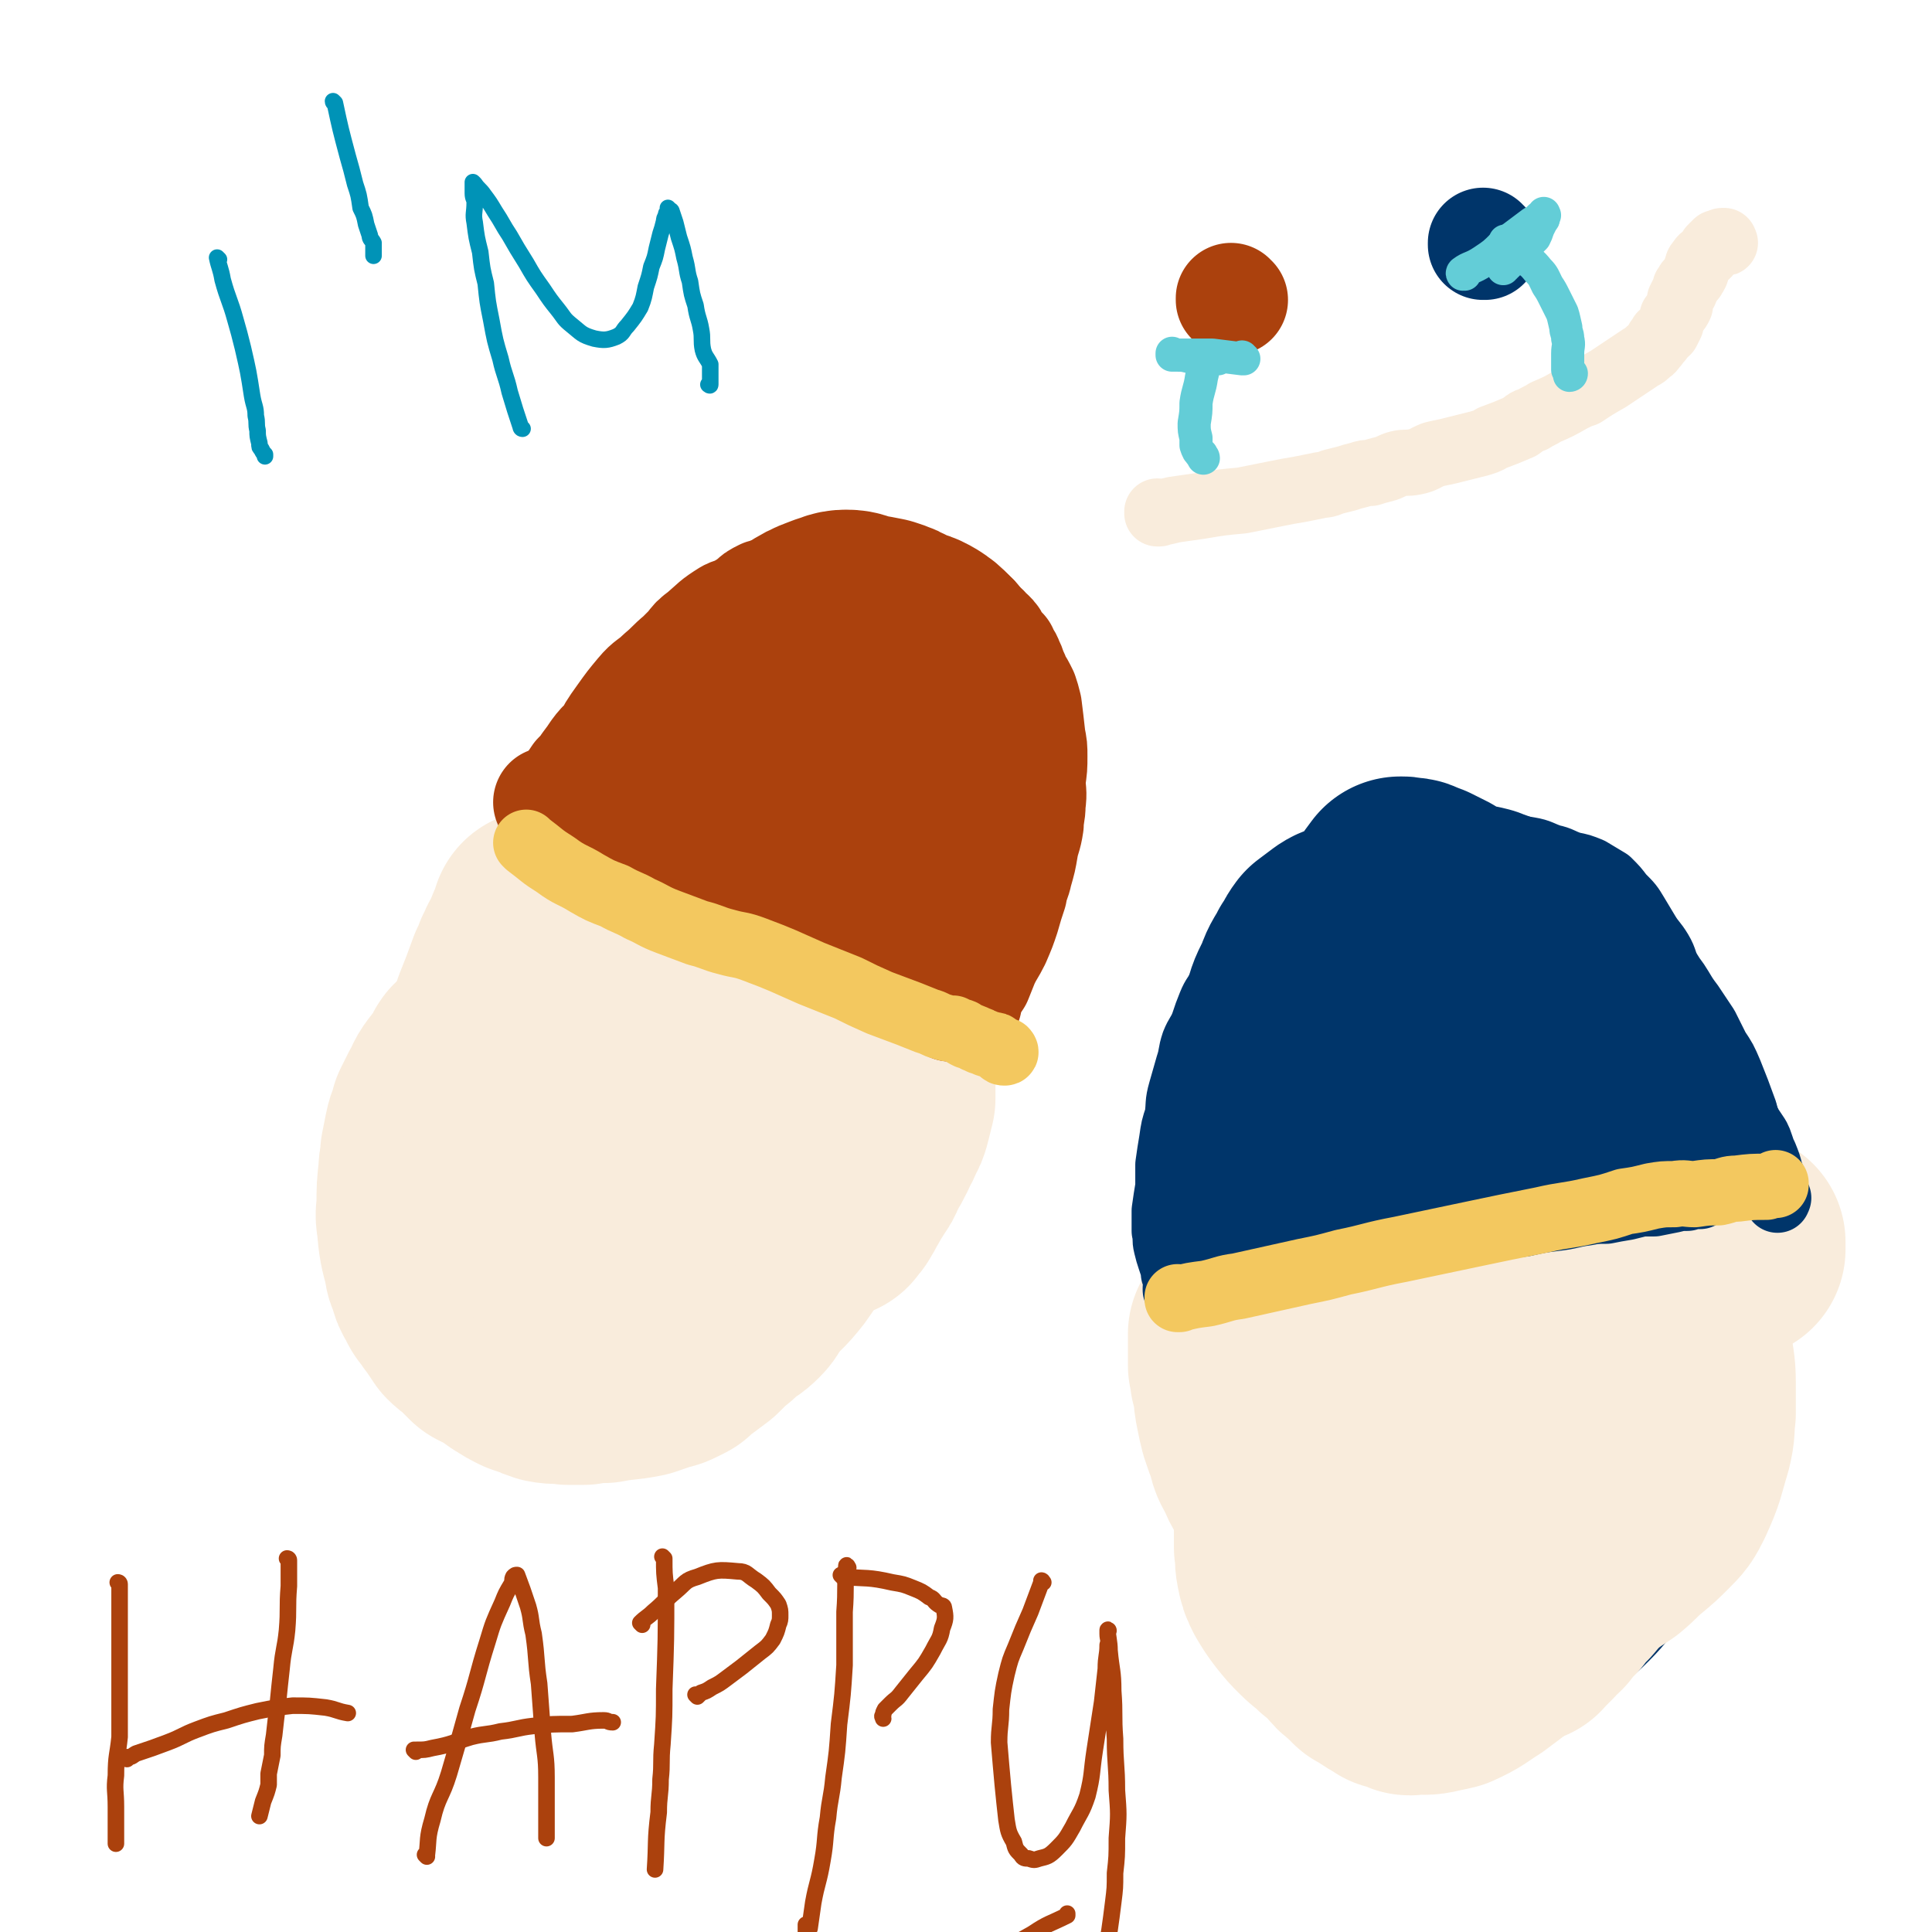
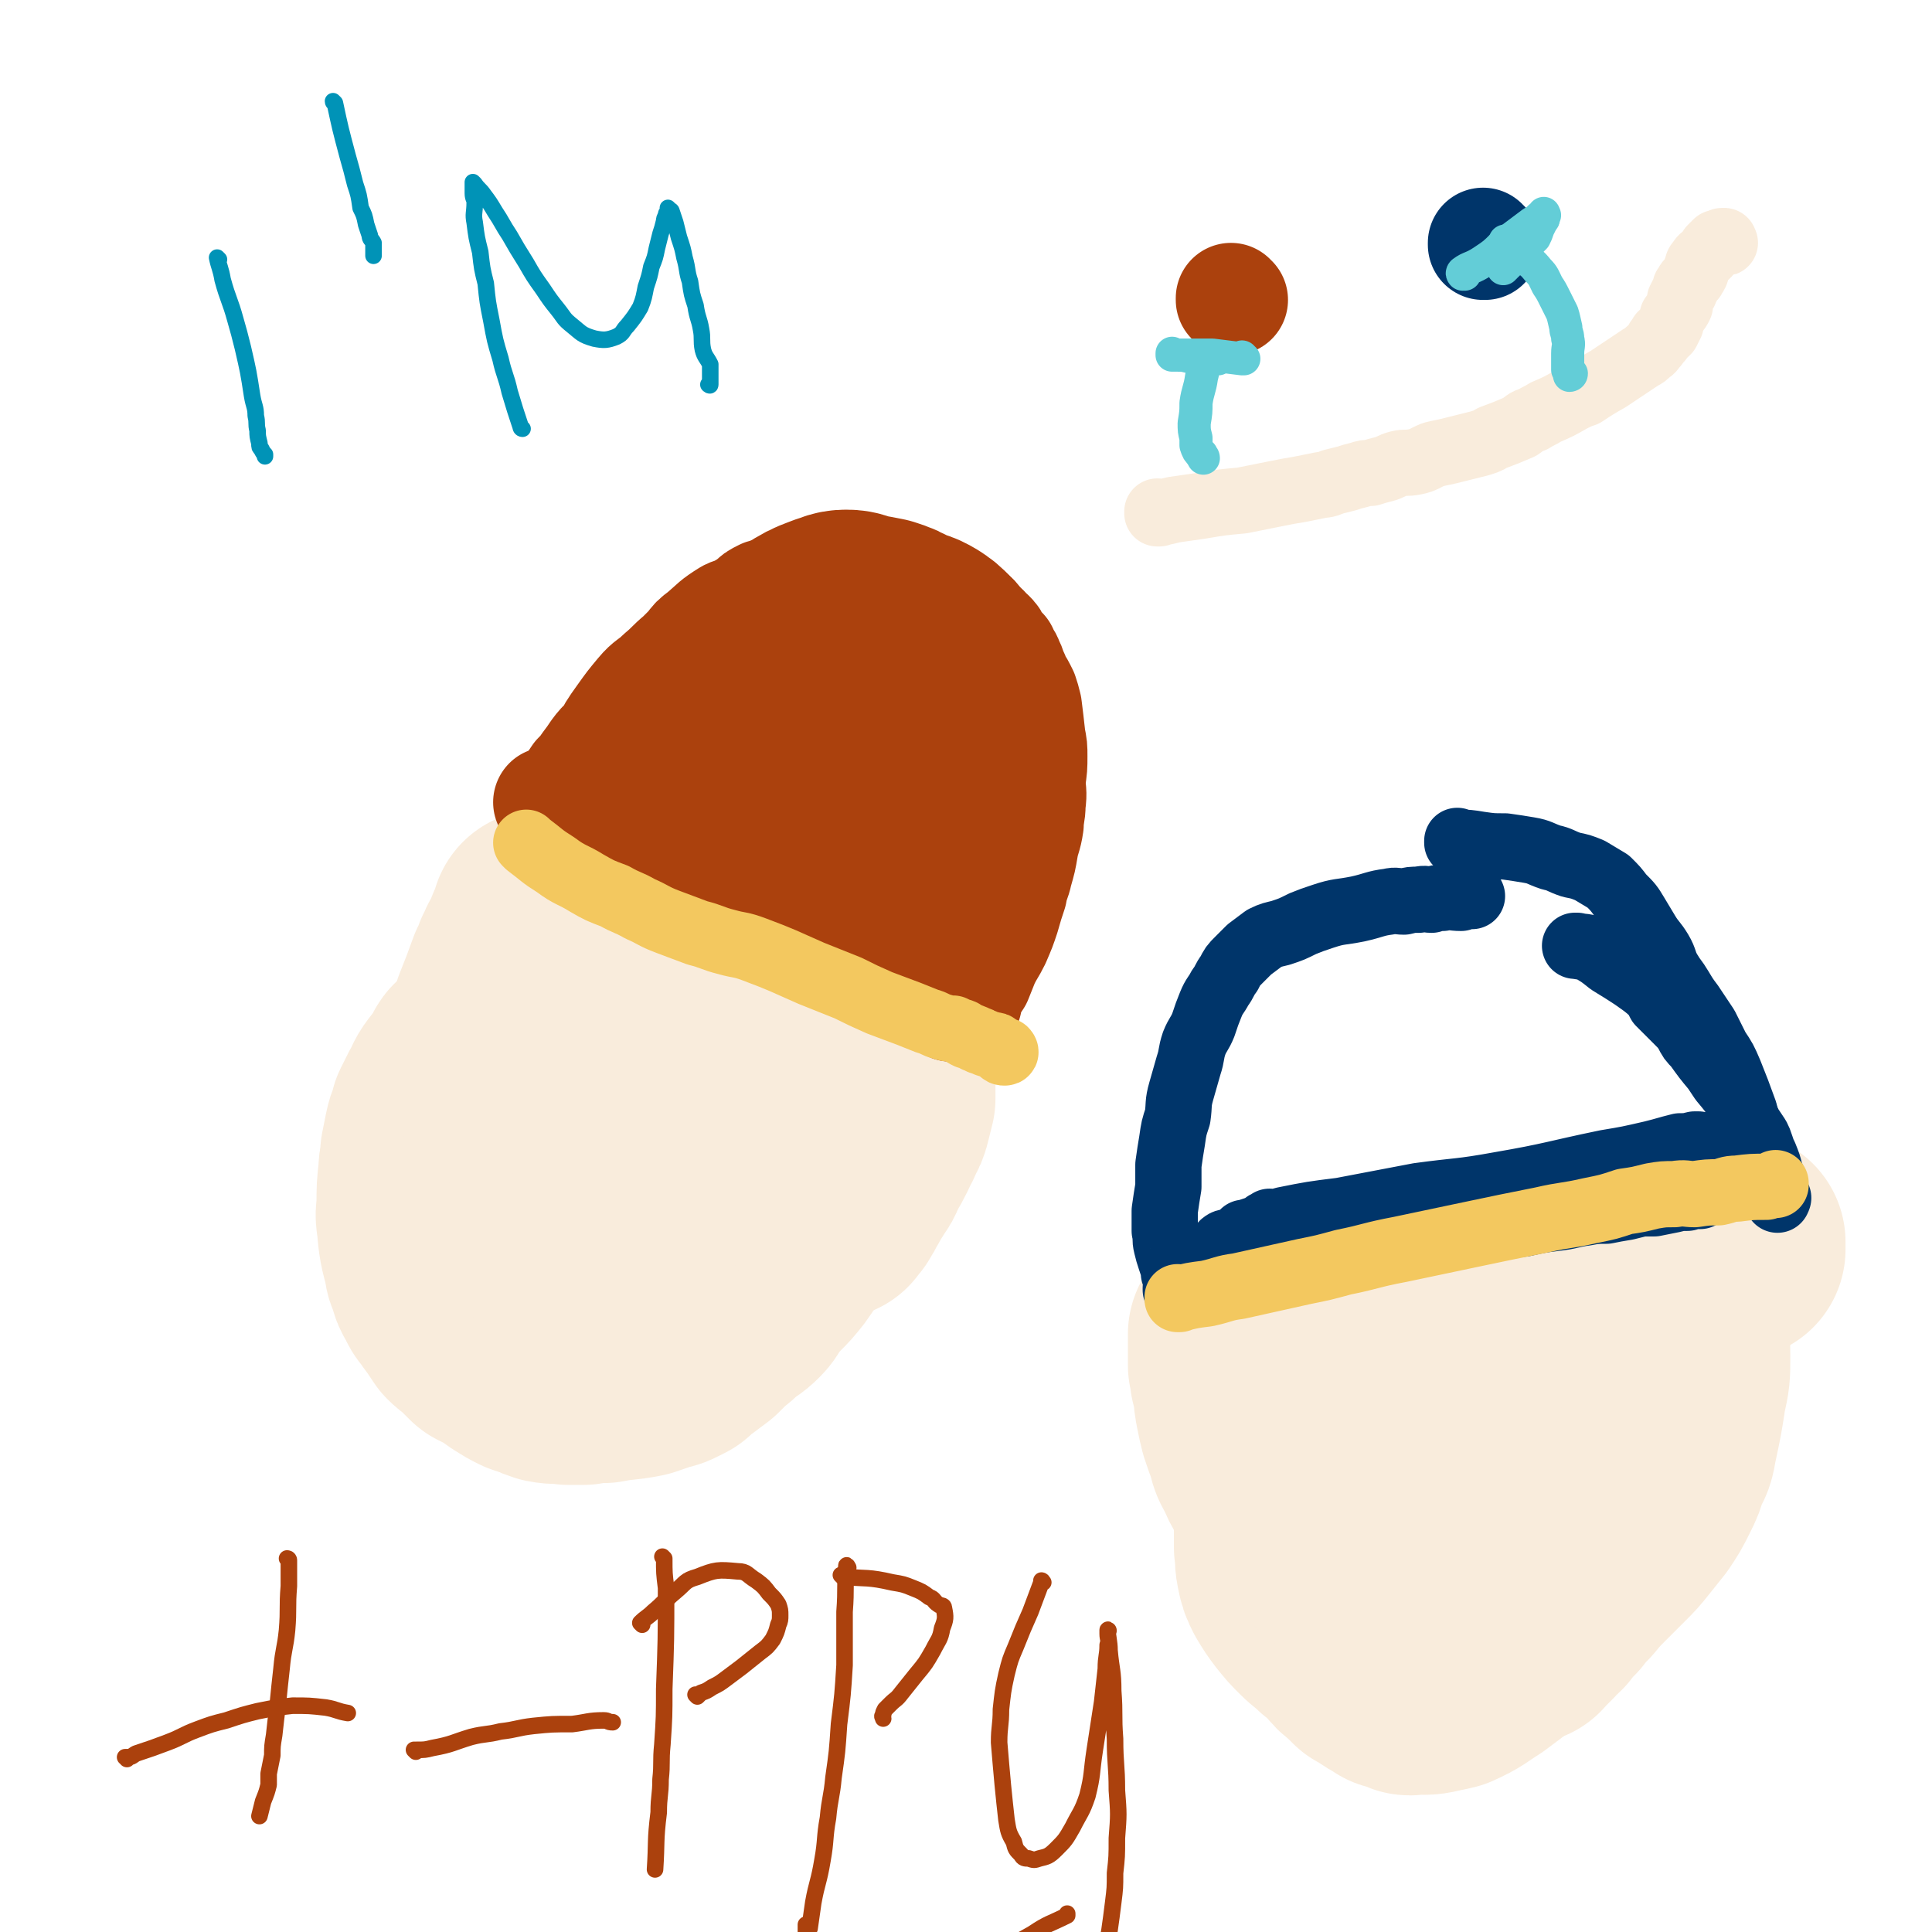
<svg xmlns="http://www.w3.org/2000/svg" viewBox="0 0 1050 1050" version="1.1">
  <g fill="none" stroke="#AB410D" stroke-width="120" stroke-linecap="round" stroke-linejoin="round">
    <path d="M409,428c0,0 -1,-1 -1,-1 0,0 0,0 1,1 0,0 0,0 0,0 0,0 -1,-1 -1,-1 0,0 0,0 1,1 0,0 0,0 0,0 0,0 -1,-1 -1,-1 0,0 1,0 1,1 -1,3 -2,3 -3,6 -5,12 -5,12 -9,24 -5,14 -5,14 -10,28 -4,11 -4,11 -8,21 -4,11 -4,11 -7,22 -3,12 -3,12 -6,23 -2,10 -2,11 -5,21 -2,10 -3,10 -5,20 -3,8 -2,9 -5,17 -2,6 -2,6 -5,13 -2,3 -2,3 -4,6 -2,3 -2,4 -3,7 -1,1 -1,1 -2,3 -1,1 -1,1 -2,1 0,1 0,0 0,1 0,0 0,0 0,1 0,0 0,0 0,0 0,0 -1,-1 -1,-1 0,0 0,0 1,1 0,0 0,0 0,0 0,0 -1,-1 -1,-1 0,0 0,0 1,1 0,0 0,0 0,0 0,0 -1,-1 -1,-1 0,0 0,0 1,1 0,0 0,0 0,0 0,0 -1,-1 -1,-1 0,0 0,0 1,1 0,0 0,0 0,0 0,0 -1,-1 -1,-1 " />
    <path d="M411,421c0,0 -1,-1 -1,-1 0,0 0,0 1,1 0,0 0,0 0,0 0,0 -1,-1 -1,-1 0,0 0,0 1,1 0,0 0,0 0,0 0,0 -1,-1 -1,-1 0,0 1,0 1,1 -2,2 -3,2 -5,4 -6,6 -6,6 -11,13 -7,8 -7,8 -13,17 -5,8 -6,8 -10,16 -11,22 -11,22 -20,45 -7,14 -6,14 -12,29 -5,12 -5,12 -10,24 -4,10 -4,10 -8,20 -4,8 -4,8 -7,16 -2,5 -2,5 -3,9 0,5 0,5 0,9 0,5 0,5 1,10 2,5 2,5 5,9 2,5 2,5 6,8 4,4 4,5 9,7 6,2 7,2 14,2 7,-1 8,0 15,-3 8,-3 9,-4 16,-9 9,-8 10,-8 18,-17 8,-9 8,-9 14,-19 8,-12 8,-12 14,-25 5,-11 4,-11 8,-24 3,-13 3,-13 5,-27 3,-15 3,-15 5,-30 2,-14 2,-14 3,-28 1,-14 1,-14 1,-27 0,-11 -1,-12 -1,-23 -1,-10 -1,-10 -2,-19 -1,-7 0,-7 -2,-13 -3,-8 -3,-8 -7,-15 -1,-2 -1,-2 -3,-2 -2,-1 -2,0 -4,0 -3,1 -3,1 -5,3 -4,3 -4,3 -7,7 -5,4 -5,4 -8,9 -7,10 -7,10 -13,20 -8,15 -8,15 -15,29 -9,18 -9,18 -18,35 -11,23 -11,23 -21,45 -11,23 -12,23 -21,46 -7,19 -6,19 -13,38 -3,9 -4,9 -8,18 -2,5 -2,5 -3,11 -1,5 -1,5 0,9 1,7 1,7 4,13 3,7 3,7 7,13 4,6 4,6 10,10 5,3 6,4 12,4 7,1 8,1 14,-2 11,-4 12,-4 21,-11 15,-10 15,-10 27,-24 14,-15 14,-15 24,-32 21,-38 21,-38 38,-77 13,-30 12,-30 21,-61 3,-8 3,-9 4,-18 0,-22 -1,-23 -3,-45 -2,-13 -2,-13 -6,-26 -1,-6 -2,-6 -4,-12 -2,-4 -2,-4 -5,-8 -2,-2 -2,-3 -4,-4 -3,-2 -3,-2 -6,-2 -3,0 -4,0 -7,1 -11,6 -11,6 -21,14 -7,4 -8,4 -13,10 -8,8 -9,7 -14,17 -20,39 -18,40 -36,80 -11,25 -10,25 -21,50 -9,20 -9,20 -19,40 -7,15 -7,15 -15,30 -5,9 -6,9 -10,19 -3,6 -3,6 -5,12 -2,6 -3,6 -3,12 0,7 0,8 1,15 2,11 2,11 5,21 3,9 3,9 7,17 3,7 3,7 7,14 2,4 2,4 4,7 3,3 3,5 7,5 6,1 7,0 14,-3 14,-5 14,-6 27,-14 19,-11 20,-11 37,-25 19,-15 20,-14 35,-33 15,-21 14,-23 25,-46 10,-21 11,-21 17,-43 11,-38 12,-39 18,-78 3,-22 -1,-22 0,-45 0,-20 0,-20 1,-40 0,-20 0,-20 1,-40 0,-4 1,-4 1,-7 -1,-2 -1,-2 -2,-3 -2,-2 -1,-3 -3,-3 -5,-2 -6,-1 -11,-1 -5,0 -5,0 -10,1 -8,1 -8,0 -15,3 -11,3 -11,4 -21,9 -11,6 -11,6 -21,12 -10,7 -11,7 -19,16 -12,12 -11,12 -21,26 -13,15 -14,15 -24,32 -14,26 -12,27 -24,53 -11,24 -10,24 -21,48 -8,18 -8,18 -17,36 -7,12 -8,11 -14,23 -4,8 -4,8 -6,16 -2,4 -2,4 -1,9 1,7 2,7 5,14 4,11 4,11 10,22 6,11 6,11 12,21 8,11 8,11 16,21 2,3 2,3 4,5 1,1 1,1 3,2 4,0 5,0 8,-1 21,-8 22,-8 40,-19 15,-9 15,-9 26,-21 14,-15 14,-15 25,-32 13,-20 12,-21 23,-42 11,-21 10,-21 20,-41 8,-14 8,-13 16,-27 6,-11 7,-10 12,-21 5,-12 4,-12 8,-24 4,-17 4,-17 7,-35 3,-18 2,-18 5,-36 2,-14 2,-14 4,-28 2,-10 2,-10 4,-19 0,-3 0,-3 0,-6 -1,-3 0,-4 -1,-6 -1,-3 -1,-3 -3,-5 -3,-3 -3,-3 -6,-5 -5,-3 -5,-2 -10,-4 -5,-3 -5,-3 -11,-5 -5,-1 -5,-1 -11,-2 -4,-1 -4,-2 -8,-2 -4,0 -4,1 -8,2 -5,2 -6,2 -11,5 -6,4 -6,4 -11,9 -8,8 -9,7 -16,16 -10,11 -10,11 -19,23 -11,15 -11,15 -20,31 -14,23 -13,24 -25,47 -12,23 -11,23 -23,45 -10,19 -9,19 -20,38 -9,13 -11,12 -18,25 -13,26 -13,26 -22,54 -7,19 -6,20 -9,40 -1,6 1,6 2,13 0,4 0,4 2,8 2,4 1,5 4,9 3,4 4,4 8,8 3,3 3,3 6,6 5,4 5,4 11,7 6,2 6,2 12,4 7,2 7,3 13,3 8,0 8,0 16,-2 9,-3 9,-3 18,-7 10,-5 10,-6 18,-13 12,-9 12,-9 22,-19 13,-14 14,-13 23,-29 12,-19 11,-20 20,-41 10,-21 10,-21 19,-43 8,-16 7,-16 15,-33 5,-11 6,-11 11,-23 5,-10 5,-10 8,-21 3,-13 3,-13 5,-27 2,-13 1,-13 2,-26 1,-11 2,-11 2,-22 0,-10 0,-10 0,-21 -1,-12 0,-13 -3,-25 -2,-9 -3,-9 -8,-17 -3,-3 -3,-3 -6,-6 -4,-3 -4,-3 -9,-5 -3,-1 -3,-1 -7,-2 -4,-1 -4,-2 -9,-1 -11,1 -12,0 -23,4 -7,3 -7,5 -13,10 -7,7 -8,6 -14,14 -9,10 -9,10 -17,21 -11,17 -10,18 -20,36 -12,21 -12,21 -23,43 -11,19 -10,19 -21,38 -10,16 -10,16 -20,31 -8,13 -8,13 -16,26 -7,13 -8,13 -14,27 -10,22 -10,22 -17,45 -3,9 -2,9 -3,17 -1,5 -1,5 -1,10 0,3 -1,3 0,6 0,2 0,2 1,4 2,2 2,2 4,4 2,2 2,3 5,5 3,2 3,1 7,3 0,0 0,0 1,1 " />
  </g>
  <g fill="none" stroke="#F9ECDC" stroke-width="120" stroke-linecap="round" stroke-linejoin="round">
    <path d="M273,556c0,0 -1,-1 -1,-1 0,0 0,0 1,1 0,0 0,0 0,0 0,0 -1,-1 -1,-1 0,0 0,0 1,1 0,0 0,0 0,0 0,0 -1,-1 -1,-1 0,0 0,0 1,1 1,1 1,1 3,3 7,5 6,5 13,9 16,9 16,9 33,17 7,4 8,3 16,6 6,3 6,3 12,6 5,2 5,2 10,5 3,1 3,1 6,3 2,1 2,0 4,1 1,1 1,1 2,2 2,1 2,1 4,2 3,1 3,1 7,3 5,3 5,4 10,6 5,3 5,3 10,5 5,3 5,3 10,5 3,2 3,2 7,4 3,1 3,1 5,2 2,1 2,1 3,2 2,1 2,0 4,1 0,0 0,0 0,1 0,0 0,0 1,0 0,0 0,0 0,0 0,0 0,0 1,0 0,0 0,0 0,0 0,0 -1,-1 -1,-1 0,0 0,0 1,1 0,0 0,0 0,0 0,0 -1,-1 -1,-1 0,0 0,0 1,1 0,0 0,0 0,0 0,0 -1,-1 -1,-1 0,0 0,0 1,1 0,0 0,0 0,0 0,0 0,0 0,1 0,0 0,0 1,0 0,0 0,0 0,0 0,0 -1,-1 -1,-1 0,0 0,0 1,1 0,0 0,0 0,1 1,2 1,2 2,3 0,1 0,1 0,2 1,1 1,1 1,2 0,1 0,1 0,2 0,0 0,0 0,1 0,0 0,0 0,1 -1,1 -1,1 -1,2 -1,3 -1,3 -2,5 0,3 0,4 -2,6 -2,5 -2,5 -5,9 -3,4 -3,5 -6,9 -4,5 -4,5 -8,9 -3,3 -3,3 -6,6 -3,4 -2,5 -5,8 -4,4 -4,3 -8,6 -4,4 -4,4 -8,7 -3,3 -3,3 -6,6 -4,3 -4,3 -8,6 -3,2 -3,2 -6,5 -2,1 -2,1 -4,2 -2,1 -2,1 -4,1 -5,2 -5,2 -11,4 -10,2 -10,1 -20,3 -6,0 -6,0 -11,1 -4,0 -4,0 -8,0 -6,-1 -6,0 -11,-1 -3,-1 -3,-1 -5,-2 -3,-1 -3,-1 -6,-2 -4,-2 -4,-2 -7,-4 -4,-2 -3,-3 -7,-5 -4,-2 -4,-2 -8,-4 -3,-3 -3,-3 -6,-6 -3,-3 -3,-2 -6,-5 -2,-3 -2,-3 -4,-6 -3,-4 -3,-4 -5,-7 -2,-2 -2,-3 -3,-5 -2,-3 -2,-3 -3,-7 -1,-4 -2,-3 -2,-7 -3,-11 -3,-11 -4,-22 -1,-5 0,-5 0,-9 0,-9 0,-9 1,-18 0,-5 1,-5 1,-10 1,-5 1,-5 2,-10 1,-5 2,-5 3,-10 2,-4 2,-4 4,-8 3,-5 2,-5 5,-9 3,-4 4,-4 6,-7 2,-3 1,-3 2,-5 1,-2 2,-1 3,-2 0,-1 0,-1 0,-1 1,0 1,0 1,0 " />
    <path d="M364,633c0,0 -1,-1 -1,-1 0,0 0,0 1,1 0,0 0,0 0,0 0,0 0,-1 -1,-1 -10,4 -10,4 -20,9 -9,4 -9,4 -17,8 -7,3 -7,3 -13,7 -4,2 -4,2 -8,5 -2,2 -2,2 -4,4 -1,1 -1,1 -2,2 0,2 0,2 0,4 0,1 0,2 1,3 2,2 2,2 5,3 4,2 5,2 10,2 6,-1 7,-1 13,-4 6,-3 7,-3 12,-7 5,-4 4,-5 8,-11 3,-4 3,-4 5,-8 1,-3 0,-3 1,-5 0,-2 0,-2 1,-3 0,0 0,0 0,0 0,0 0,0 0,0 -1,0 -1,0 -2,1 0,0 0,0 0,0 " />
    <path d="M266,579c0,0 -1,-1 -1,-1 0,0 0,0 1,1 0,0 0,0 0,0 0,0 -1,-1 -1,-1 0,0 0,0 1,1 0,0 0,0 0,0 0,0 -1,-1 -1,-1 0,0 0,0 1,1 0,0 0,0 0,0 0,0 -1,0 -1,-1 0,0 1,0 1,-1 1,-6 1,-6 2,-11 3,-7 3,-7 5,-15 4,-10 4,-10 8,-21 2,-3 2,-3 3,-7 2,-3 1,-3 3,-6 2,-4 2,-4 4,-9 1,-2 1,-2 2,-4 1,-1 1,-1 1,-2 0,-1 0,-1 1,-1 0,0 0,0 0,0 0,0 -1,-1 -1,-1 0,0 0,0 1,1 0,0 0,0 0,0 0,0 -1,-1 -1,-1 0,0 1,0 2,1 1,0 1,0 2,1 2,1 2,1 5,1 4,2 4,2 9,3 5,2 5,2 10,4 6,1 6,1 12,3 6,2 6,2 11,4 5,2 5,2 10,4 4,2 4,3 8,5 5,2 5,2 10,4 5,2 5,3 9,5 5,3 5,3 10,5 6,3 6,2 12,5 6,4 6,5 12,8 5,3 6,3 11,5 5,3 5,3 10,5 4,2 4,2 8,4 3,1 3,1 7,2 3,1 3,1 6,1 2,1 2,1 5,2 2,1 2,1 5,2 1,0 1,1 3,1 1,1 2,0 3,1 1,0 1,0 2,1 0,0 0,0 1,0 0,0 0,0 1,1 0,0 0,0 0,0 0,0 0,0 1,1 1,2 1,2 1,4 1,3 0,3 1,6 0,4 0,4 0,8 -1,4 -1,4 -2,8 -1,4 -1,4 -3,7 -1,4 -2,4 -4,9 -2,4 -2,4 -5,9 -2,5 -2,5 -5,9 -2,4 -2,3 -4,7 -2,3 -2,4 -4,7 -1,2 -2,2 -3,4 0,0 0,0 0,0 " />
  </g>
  <g fill="none" stroke="#AB410D" stroke-width="60" stroke-linecap="round" stroke-linejoin="round">
    <path d="M324,455c0,0 -1,-1 -1,-1 0,0 0,0 1,1 0,0 0,0 0,0 0,0 -1,-1 -1,-1 0,0 0,0 1,1 0,0 0,0 0,0 0,0 -1,-1 -1,-1 0,0 0,0 1,1 0,0 0,0 0,0 1,1 2,1 3,2 6,3 6,4 12,7 7,5 7,5 15,9 7,3 7,3 14,5 14,5 14,4 29,9 7,2 7,2 13,5 4,1 5,1 9,2 4,2 5,2 9,4 4,2 4,2 8,4 5,3 5,2 10,5 5,2 5,2 10,5 6,3 6,3 12,6 4,2 4,2 9,5 4,2 4,2 8,5 3,1 3,1 5,2 3,2 3,2 6,4 2,1 3,0 5,2 2,1 1,1 3,2 2,1 2,1 3,2 1,1 1,1 3,2 1,1 1,0 2,1 1,1 1,1 2,2 0,0 1,0 1,1 1,0 1,0 1,0 0,0 0,0 1,1 0,0 0,0 0,0 0,0 -1,-1 -1,-1 0,0 0,0 1,1 0,0 0,0 0,0 0,0 -1,-1 -1,-1 0,0 0,0 1,1 0,0 0,0 0,0 0,0 -1,-1 -1,-1 0,0 0,0 1,1 0,0 0,0 0,0 0,0 -1,-1 -1,-1 0,0 0,0 1,1 0,0 0,0 0,0 0,0 -1,-1 -1,-1 0,0 1,1 1,1 -1,-2 -2,-2 -3,-4 -1,-1 -1,-1 -2,-3 -3,-3 -3,-3 -5,-5 -4,-4 -4,-4 -8,-7 -5,-3 -5,-3 -11,-6 -10,-6 -10,-6 -20,-12 -5,-3 -5,-3 -10,-6 -5,-3 -5,-3 -11,-6 -6,-3 -6,-3 -12,-6 -7,-3 -7,-3 -13,-5 -7,-3 -7,-3 -13,-6 -7,-2 -7,-2 -13,-5 -6,-3 -6,-4 -12,-7 -6,-2 -6,-2 -12,-4 -7,-3 -7,-3 -13,-5 -6,-2 -6,-3 -12,-5 -6,-2 -6,-2 -12,-4 -5,-2 -5,-2 -10,-5 -4,-1 -4,-1 -8,-2 -5,-3 -6,-2 -11,-5 -3,-1 -2,-1 -5,-2 -1,-1 -1,0 -2,0 0,0 0,0 0,0 0,0 0,0 0,0 0,0 -1,-1 -1,-1 " />
    <path d="M320,455c0,0 -1,-1 -1,-1 0,0 0,0 1,1 0,0 0,0 0,0 0,0 -1,-1 -1,-1 0,0 0,0 1,1 0,0 0,0 0,0 0,0 -1,-1 -1,-1 0,0 0,0 1,1 0,0 0,0 0,0 0,-3 0,-3 0,-6 0,-7 -1,-7 0,-14 0,-8 0,-8 2,-15 3,-8 3,-8 7,-15 4,-8 4,-8 9,-15 5,-7 5,-7 10,-13 5,-6 6,-5 11,-10 6,-5 5,-5 11,-10 5,-5 5,-5 10,-9 5,-4 5,-4 10,-7 4,-4 4,-4 8,-7 5,-3 5,-3 10,-6 3,-3 3,-3 7,-5 4,-1 4,-1 7,-2 3,-1 3,-2 6,-2 5,-1 5,0 11,0 5,0 5,-1 10,0 3,0 3,1 6,2 3,0 3,1 5,1 4,1 4,1 8,2 3,1 3,1 7,2 4,2 4,2 8,3 3,2 3,1 6,3 2,1 2,1 4,2 2,1 2,1 4,2 2,1 2,1 4,3 2,0 2,0 4,1 2,2 2,3 4,5 4,6 4,6 7,12 4,6 3,6 6,12 2,3 1,3 3,6 1,3 1,3 2,6 2,3 2,3 3,7 1,3 1,3 1,6 1,4 1,4 1,8 1,4 1,4 2,8 1,5 1,5 1,10 1,5 1,5 1,11 1,5 0,5 0,11 0,5 1,5 0,10 0,5 1,5 0,10 -1,12 -2,12 -3,24 -1,10 -1,10 -2,20 0,9 0,9 -2,17 0,4 -1,3 -1,7 -1,3 0,3 -1,7 0,1 0,1 -1,3 0,1 0,1 -1,2 0,1 0,1 0,2 0,0 0,0 0,1 0,0 0,0 0,0 1,0 0,-1 0,-1 0,0 0,0 0,1 0,0 0,0 0,0 1,0 0,-1 0,-1 0,0 0,1 0,1 1,-1 0,-1 0,-2 1,-2 1,-2 2,-4 2,-4 2,-4 4,-7 2,-5 2,-5 4,-10 3,-6 3,-5 6,-11 3,-7 3,-7 5,-13 2,-7 2,-7 4,-13 1,-6 2,-6 3,-11 2,-7 2,-7 3,-13 1,-6 2,-6 3,-13 0,-5 1,-5 1,-11 1,-7 0,-7 0,-13 1,-7 1,-7 1,-13 0,-5 0,-5 -1,-10 -1,-9 -1,-9 -2,-17 -1,-4 -1,-4 -2,-7 -2,-4 -2,-4 -4,-7 -1,-3 -1,-3 -2,-5 -1,-3 -1,-3 -2,-5 -1,-3 -2,-3 -3,-6 -2,-2 -2,-2 -4,-4 -1,-3 -1,-3 -3,-5 -1,-1 -2,-1 -3,-3 -2,-2 -2,-1 -3,-3 -2,-2 -2,-3 -4,-4 -2,-2 -2,-2 -5,-4 -3,-1 -3,-1 -6,-3 -2,-1 -2,-1 -5,-2 -3,-1 -3,-1 -7,-2 -3,-1 -3,-2 -7,-2 -8,-2 -7,-3 -16,-4 -7,-2 -7,-1 -15,-2 -3,0 -3,0 -5,0 -4,0 -4,0 -7,0 -4,0 -4,0 -8,0 -3,1 -3,1 -7,2 -4,1 -4,1 -8,2 -5,2 -5,2 -10,4 -4,1 -5,1 -9,3 -4,2 -4,2 -8,4 -4,2 -5,1 -9,3 -8,5 -7,5 -14,11 -4,3 -4,3 -7,7 -4,4 -4,4 -8,8 -3,4 -3,4 -6,8 -4,5 -4,5 -8,9 -3,5 -3,5 -7,9 -4,5 -4,4 -8,8 -4,4 -4,4 -7,8 -4,3 -4,3 -7,7 -2,3 -2,3 -5,7 -2,3 -2,3 -5,6 -2,3 -2,3 -4,6 -2,2 -2,2 -4,5 0,1 0,2 -1,3 -1,1 -1,1 -2,2 0,1 1,1 1,2 0,0 0,0 0,0 0,0 0,0 0,0 0,0 -1,-1 -1,-1 0,0 0,0 1,1 0,0 0,0 0,0 " />
  </g>
  <g fill="none" stroke="#F3C85F" stroke-width="36" stroke-linecap="round" stroke-linejoin="round">
    <path d="M287,459c0,0 -1,-1 -1,-1 0,0 0,0 1,1 0,0 0,0 0,0 0,0 -1,-1 -1,-1 0,0 0,0 1,1 0,0 0,0 0,0 0,0 -1,-1 -1,-1 0,0 0,0 1,1 0,0 0,0 0,0 8,6 7,6 15,11 8,6 9,5 17,10 7,4 7,4 15,7 7,4 7,3 14,7 7,3 7,4 15,7 8,3 8,3 16,6 8,2 8,3 16,5 7,2 7,1 15,4 16,6 15,6 31,13 10,4 10,4 20,8 8,4 8,4 17,8 8,3 8,3 16,6 5,2 5,2 10,4 4,1 4,2 8,3 3,1 3,1 6,1 2,1 2,1 5,2 1,1 1,1 3,2 1,0 1,0 3,1 1,0 1,1 2,1 1,0 1,0 2,1 2,0 2,1 3,1 1,1 2,0 3,1 2,0 2,0 3,1 1,1 1,1 2,2 1,1 1,1 2,1 0,0 0,0 0,0 0,0 0,0 0,0 1,0 0,-1 0,-1 0,0 0,0 0,1 0,0 0,0 0,0 1,0 0,-1 0,-1 " />
  </g>
  <g fill="none" stroke="#00356A" stroke-width="120" stroke-linecap="round" stroke-linejoin="round">
-     <path d="M753,504c0,0 -1,-1 -1,-1 0,0 0,0 0,1 0,0 0,0 0,0 1,0 0,-1 0,-1 0,0 0,0 0,1 -1,1 -1,1 -2,2 -5,6 -5,6 -9,12 -6,8 -6,8 -11,16 -6,8 -6,8 -10,17 -4,9 -3,9 -6,18 -3,11 -2,11 -5,22 -2,11 -3,11 -4,22 -2,12 -2,12 -4,23 -1,10 -1,10 -2,21 -1,9 -1,9 -2,18 0,10 0,10 0,20 1,10 2,10 3,20 2,12 1,12 5,24 6,19 8,19 16,38 3,7 3,8 6,15 7,15 7,14 14,29 4,9 3,9 8,18 3,6 3,6 7,13 3,4 2,4 6,9 2,3 2,3 5,6 3,3 3,3 6,5 4,3 4,3 8,6 4,1 4,1 8,2 4,1 4,1 8,2 5,0 5,1 10,1 6,-1 6,-1 12,-2 6,-2 6,-2 12,-5 6,-3 6,-3 12,-7 6,-4 6,-4 11,-9 6,-6 6,-7 10,-13 5,-8 5,-8 10,-17 5,-9 4,-9 8,-18 5,-10 5,-10 9,-20 3,-9 4,-9 7,-19 3,-9 3,-9 4,-19 3,-13 3,-13 3,-27 0,-15 0,-15 -1,-30 -1,-13 -1,-13 -3,-27 -1,-11 -1,-12 -4,-23 -2,-10 -1,-10 -4,-20 -4,-10 -4,-10 -9,-20 -6,-14 -6,-14 -13,-27 -13,-23 -13,-24 -28,-47 -5,-8 -5,-8 -11,-15 -9,-9 -9,-9 -19,-16 -3,-3 -4,-2 -8,-4 -4,-1 -4,-1 -7,-1 -3,0 -3,0 -6,0 -2,1 -2,1 -4,2 -2,1 -2,2 -4,3 -3,2 -4,1 -5,4 -3,4 -2,5 -4,10 -3,8 -3,8 -5,15 -4,10 -4,10 -7,19 -3,11 -4,11 -7,21 -3,11 -3,11 -6,21 -3,10 -3,10 -5,19 -3,9 -2,9 -4,18 -2,10 -3,10 -4,20 -1,10 -1,10 -2,20 0,9 0,9 0,18 1,10 0,10 2,19 1,11 1,11 3,21 2,11 2,11 5,22 2,10 2,10 6,20 4,11 4,11 9,21 4,9 5,9 10,17 4,6 4,6 9,12 3,4 3,5 7,8 3,3 3,3 6,4 5,3 5,3 10,5 5,1 5,0 10,0 3,-1 4,0 6,-2 4,-3 5,-4 7,-9 5,-9 5,-10 8,-20 4,-14 3,-14 5,-29 3,-15 3,-15 4,-31 1,-13 1,-13 2,-26 0,-12 0,-12 0,-24 0,-12 0,-12 0,-24 0,-10 1,-10 0,-21 -1,-9 -1,-9 -3,-18 -1,-9 -2,-9 -3,-17 -1,-9 -1,-9 -2,-17 -1,-7 -1,-7 -3,-14 -1,-7 -1,-7 -3,-15 -2,-9 -2,-9 -4,-17 -2,-8 -2,-8 -4,-16 -2,-6 -2,-6 -5,-11 -2,-5 -2,-5 -5,-9 -3,-4 -3,-3 -7,-7 -3,-4 -2,-5 -6,-8 -4,-4 -4,-3 -9,-6 -4,-3 -4,-3 -9,-6 -4,-2 -4,-2 -8,-4 -3,-1 -3,-1 -5,-2 -2,-1 -2,0 -4,0 -1,-1 -1,-1 -2,-1 -1,0 -1,0 -1,0 -3,4 -3,4 -5,7 -1,4 -1,4 -2,8 -2,7 -2,7 -3,13 -1,8 -1,8 -2,16 -3,21 -3,21 -6,43 -1,10 -2,10 -2,21 -1,11 -1,11 -1,21 0,12 1,12 1,25 1,13 1,13 2,26 1,11 1,11 3,22 1,8 1,8 2,16 1,9 1,9 3,17 1,8 2,7 4,15 2,9 2,9 5,17 3,8 3,8 7,15 3,6 4,6 8,11 4,4 3,4 7,7 3,3 4,3 8,4 4,1 5,1 10,0 5,-2 6,-2 11,-5 6,-3 6,-3 12,-7 7,-5 7,-5 14,-10 8,-5 8,-4 15,-10 8,-6 8,-6 15,-14 6,-8 7,-8 12,-16 6,-10 7,-10 10,-21 4,-16 3,-17 4,-34 1,-19 2,-19 1,-38 -2,-21 -1,-22 -6,-43 -1,-5 -3,-5 -7,-10 -11,-11 -12,-10 -24,-21 -10,-9 -10,-9 -20,-17 -11,-9 -11,-8 -22,-16 -8,-5 -7,-6 -16,-11 -6,-3 -7,-2 -14,-5 -5,-1 -4,-2 -9,-3 -4,-1 -4,-1 -8,-2 -2,0 -2,0 -4,0 -3,0 -3,0 -6,0 -2,0 -2,0 -5,0 -2,0 -2,-1 -5,0 -4,0 -4,0 -7,1 -3,1 -3,1 -6,2 -4,2 -4,1 -7,3 -4,3 -4,3 -8,6 -3,4 -2,4 -5,8 -3,6 -4,6 -6,12 -3,7 -4,7 -6,15 -2,11 -1,11 -2,22 -2,17 -2,17 -4,33 -2,17 -2,17 -3,34 -1,14 -1,14 -1,27 -1,13 -1,13 -2,26 -1,12 -1,12 -1,23 0,11 0,11 1,22 1,10 0,10 2,20 3,23 3,23 8,45 3,13 2,13 8,26 9,22 9,21 20,42 4,6 4,6 8,10 3,4 3,4 7,6 7,5 7,6 15,9 4,2 4,2 9,3 4,1 4,1 8,1 5,-1 5,-1 9,-2 5,-2 5,-2 9,-5 5,-3 5,-3 9,-7 4,-4 4,-4 8,-9 3,-4 4,-4 7,-8 3,-6 3,-6 6,-12 4,-6 4,-6 7,-13 3,-8 3,-8 6,-16 3,-10 3,-10 6,-20 2,-9 1,-9 3,-18 2,-8 2,-8 3,-17 2,-10 1,-10 2,-19 1,-11 1,-11 2,-21 0,-15 0,-15 -1,-29 0,-12 -1,-12 -1,-23 -1,-10 0,-10 -1,-20 -1,-10 -1,-10 -3,-20 -1,-8 -1,-8 -3,-15 -2,-10 -2,-10 -6,-18 -4,-10 -4,-10 -10,-18 -9,-12 -10,-11 -20,-21 -1,0 -1,0 -1,0 " />
-   </g>
+     </g>
  <g fill="none" stroke="#F9ECDC" stroke-width="120" stroke-linecap="round" stroke-linejoin="round">
    <path d="M696,772c0,0 -1,-1 -1,-1 0,0 0,0 0,1 0,0 0,0 0,0 1,0 0,-1 0,-1 0,0 0,0 0,1 0,0 0,0 0,0 1,0 0,-1 0,-1 0,0 0,0 0,1 0,0 0,0 0,0 1,0 0,-1 0,-1 0,0 0,0 0,1 0,0 0,0 0,0 1,0 -1,0 0,-1 3,-3 4,-3 8,-6 5,-4 5,-5 11,-8 4,-2 4,-2 8,-3 5,-2 4,-2 9,-4 4,-1 4,-1 8,-2 4,-1 4,0 8,-1 4,-2 4,-3 8,-3 6,-2 6,-1 12,-2 5,0 5,0 10,-1 5,-1 5,-1 11,-2 5,-1 5,-1 10,-1 4,-1 4,-1 8,-1 4,-1 4,0 8,0 2,-1 2,-1 5,-1 2,-1 2,-1 4,-1 5,-1 5,-1 10,-2 2,-1 2,-1 4,-1 5,0 5,-1 10,-1 2,0 2,0 4,0 1,0 1,0 3,0 2,-1 2,-1 4,-1 2,-1 2,0 4,0 1,0 1,0 2,0 1,0 1,0 2,0 0,0 0,0 1,0 0,0 0,0 0,0 1,0 1,0 1,0 0,0 0,0 0,0 1,0 1,0 2,0 0,0 0,0 0,0 1,-1 1,-1 3,-1 1,0 1,0 3,0 1,0 1,0 2,0 2,-1 1,-1 3,-1 1,-1 1,0 3,0 0,0 1,0 1,0 1,-1 1,-1 1,-1 0,0 0,0 0,0 1,0 1,0 1,0 1,0 1,0 1,0 0,0 0,0 0,0 1,0 1,0 1,0 0,0 0,0 0,0 0,0 -1,-1 0,-1 0,0 1,0 2,1 1,0 1,0 3,0 1,0 1,-1 2,0 1,0 1,0 3,0 0,0 0,0 1,1 0,0 0,0 0,0 1,0 2,-1 3,0 1,0 1,1 1,2 2,3 2,3 2,7 1,4 0,4 -1,9 0,5 0,5 -1,10 -3,11 -4,11 -7,22 -2,5 -1,5 -4,10 -2,5 -2,4 -5,9 -2,5 -1,5 -4,10 -2,4 -2,4 -4,8 -3,4 -3,4 -5,8 -3,3 -4,3 -7,6 -3,4 -2,4 -5,7 -3,3 -3,3 -6,6 -2,2 -2,2 -5,5 -3,2 -3,1 -6,3 -3,2 -3,2 -5,4 -3,2 -3,2 -6,4 -3,2 -3,3 -6,4 -3,2 -4,1 -7,3 -4,1 -4,1 -7,3 -4,1 -4,1 -8,2 -7,2 -7,2 -14,3 -3,0 -3,0 -7,0 -7,-1 -7,0 -14,-1 -4,-1 -4,-2 -7,-3 -3,-1 -3,0 -6,-2 -4,-1 -4,-1 -7,-3 -3,-2 -3,-1 -6,-3 -3,-2 -3,-2 -6,-5 -3,-2 -3,-2 -6,-4 -4,-3 -4,-3 -7,-6 -3,-4 -3,-4 -5,-7 -3,-3 -3,-3 -5,-6 -3,-5 -2,-5 -4,-9 -2,-4 -2,-4 -4,-8 -2,-4 -2,-4 -4,-8 -1,-4 -1,-3 -3,-7 -1,-3 -1,-3 -2,-5 -1,-2 -1,-2 -2,-4 0,-1 0,-1 -1,-2 0,-1 0,-1 0,-1 0,0 0,0 0,0 " />
    <path d="M730,783c0,0 -1,-1 -1,-1 0,0 0,0 0,1 0,0 0,0 0,0 1,0 0,-1 0,-1 0,0 0,0 0,1 0,0 0,0 0,0 1,0 0,-1 0,-1 0,0 1,0 0,1 -3,4 -3,4 -7,8 -5,6 -6,6 -11,12 -3,4 -3,4 -5,8 -2,5 -3,4 -5,9 -2,5 -2,5 -3,10 0,5 0,5 0,11 1,5 0,5 1,10 1,5 1,5 3,9 3,5 3,5 6,9 4,5 4,5 8,9 4,4 5,4 9,8 4,3 4,3 8,7 3,4 3,4 7,7 2,2 2,2 5,5 3,1 3,1 5,3 3,2 3,2 5,3 2,1 2,1 3,2 4,1 4,1 7,2 1,1 1,1 3,0 5,0 5,1 10,0 4,-1 5,-1 9,-2 9,-4 9,-5 17,-10 4,-3 4,-3 8,-6 4,-4 4,-4 8,-8 3,-3 3,-4 6,-7 3,-4 3,-3 6,-7 3,-3 3,-3 6,-6 3,-4 3,-4 5,-7 3,-4 3,-4 6,-8 3,-4 3,-4 6,-8 3,-5 3,-5 6,-10 2,-4 2,-4 4,-9 2,-4 2,-4 3,-8 2,-5 1,-5 2,-10 2,-5 2,-4 4,-9 1,-4 1,-4 3,-8 1,-4 2,-4 3,-8 1,-4 1,-4 2,-7 0,-3 1,-3 1,-5 1,-2 1,-2 2,-5 1,-2 1,-2 2,-3 0,-1 -1,-1 -1,-1 0,-1 1,-1 1,-1 0,0 0,0 0,0 0,0 0,-1 0,-1 0,0 0,0 0,1 0,0 0,0 0,0 0,0 0,-1 0,-1 0,0 0,0 0,1 0,0 0,0 0,0 0,1 -1,1 -1,2 0,3 0,3 0,7 -1,4 -2,4 -3,8 -2,4 -2,4 -3,9 -2,4 -2,4 -4,8 -2,6 -2,6 -5,12 -3,5 -3,5 -7,11 -4,6 -4,5 -8,11 -4,6 -3,6 -7,12 -3,5 -3,5 -6,9 -2,4 -2,4 -5,8 -2,3 -2,3 -5,5 -1,2 -1,2 -3,4 -2,1 -2,1 -4,3 -2,1 -2,0 -4,1 -2,1 -2,1 -4,2 -2,1 -2,0 -5,1 -3,0 -3,1 -6,1 -2,-1 -2,-1 -5,-2 -2,0 -2,1 -4,1 -1,-1 -1,-2 -3,-2 0,0 0,1 -1,1 0,-1 0,-1 -1,-1 0,-1 0,-1 0,-1 0,-5 0,-5 0,-10 1,-5 1,-5 3,-10 3,-12 3,-12 6,-23 2,-6 2,-6 3,-11 2,-7 2,-7 3,-14 1,-7 2,-7 3,-14 0,-6 0,-6 0,-13 0,-8 0,-8 0,-17 0,0 0,0 0,0 0,0 0,0 0,0 0,0 0,-1 -1,0 -1,0 -1,0 -2,1 -3,2 -3,2 -5,5 -3,3 -3,3 -6,6 -2,3 -2,3 -4,6 -1,3 -2,3 -2,7 -1,7 0,8 -1,15 0,1 0,1 0,2 " />
    <path d="M914,720c-1,0 -1,-1 -1,-1 0,0 0,0 0,1 0,0 0,0 0,0 0,0 0,-1 0,-1 0,0 0,0 0,1 0,0 0,0 0,0 0,0 0,-2 0,-1 -1,8 0,9 0,18 0,10 0,10 -2,19 -2,13 -2,13 -5,27 -1,6 -1,6 -4,11 -2,7 -2,7 -5,13 -3,6 -3,6 -7,12 -4,5 -4,5 -8,10 -4,5 -4,5 -9,10 -5,5 -5,5 -10,10 -5,5 -5,5 -10,11 -4,4 -4,4 -7,8 -4,4 -4,4 -7,8 -3,3 -3,2 -5,5 -2,2 -2,2 -4,4 -1,1 -1,1 -2,2 -1,0 0,0 -1,1 0,0 0,0 0,0 1,0 0,-1 0,-1 " />
-     <path d="M914,722c-1,0 -1,-1 -1,-1 0,0 0,0 0,1 0,0 0,0 0,0 0,0 0,-1 0,-1 0,0 0,0 0,1 1,5 1,5 1,10 1,10 2,10 2,20 0,8 0,8 0,16 -1,8 0,8 -2,16 -4,13 -3,13 -9,26 -3,6 -3,6 -8,11 -5,5 -5,5 -11,10 -6,5 -5,5 -11,10 -6,4 -6,4 -12,8 -5,4 -5,4 -10,8 -10,7 -10,7 -21,14 -5,3 -5,2 -10,6 -7,5 -7,6 -14,12 -5,5 -5,5 -10,11 0,0 0,0 0,0 " />
    <path d="M728,844c0,0 -1,-1 -1,-1 0,0 0,0 0,1 0,0 0,0 0,0 1,0 0,-1 0,-1 0,0 0,0 0,1 0,0 0,0 0,0 -2,-2 -2,-2 -4,-4 -10,-9 -10,-8 -20,-17 -3,-4 -3,-4 -6,-8 -3,-5 -3,-5 -5,-10 -3,-5 -3,-5 -5,-10 -3,-5 -3,-5 -4,-10 -2,-5 -2,-5 -4,-11 -1,-4 -1,-4 -2,-9 -1,-5 -1,-5 -1,-9 -1,-4 -1,-4 -2,-8 0,-3 0,-3 -1,-6 0,-3 0,-3 0,-6 0,-3 0,-3 0,-5 0,-1 0,-1 0,-2 0,-1 0,-1 0,-2 0,-1 0,-1 0,-2 1,0 2,0 3,-1 2,-1 2,-1 5,-2 4,-2 4,-2 9,-4 6,-2 6,-2 13,-4 6,-2 6,-1 12,-3 8,-2 8,-2 15,-4 8,-2 8,-2 16,-3 8,-1 8,-2 17,-3 9,-1 9,0 17,-1 9,-1 9,-2 17,-3 9,-2 9,-2 18,-3 8,-2 8,-1 17,-3 10,-1 10,-1 20,-3 8,-1 8,-2 16,-3 7,-2 7,-2 15,-3 11,-1 11,-1 22,-2 5,-1 5,0 10,-1 4,0 4,-1 9,-1 3,-1 3,-1 7,-1 2,-1 2,-1 5,-2 2,0 2,0 4,0 2,-1 2,0 3,0 0,0 0,0 0,0 0,1 0,1 0,3 0,0 0,0 0,1 " />
  </g>
  <g fill="none" stroke="#00356A" stroke-width="36" stroke-linecap="round" stroke-linejoin="round">
    <path d="M640,701c0,0 -1,-1 -1,-1 0,0 0,0 0,1 0,0 0,0 0,0 1,0 0,-1 0,-1 0,0 0,0 0,1 0,0 0,0 0,0 1,0 0,-1 0,-1 0,0 0,1 0,1 5,-3 5,-3 10,-6 8,-3 8,-4 16,-6 8,-2 8,-1 16,-3 10,-1 10,-1 20,-3 10,-1 10,-2 20,-3 8,-1 8,-1 16,-2 9,-1 9,-1 18,-3 10,-1 10,-1 20,-3 9,-1 9,-2 19,-3 9,-2 9,-2 17,-3 9,-1 9,0 17,-1 9,-2 9,-2 17,-3 9,-1 9,-2 17,-3 5,-1 6,-1 11,-1 5,-1 5,-1 11,-2 4,-1 4,-1 8,-2 3,0 3,0 7,0 5,-1 5,-1 10,-2 4,-1 4,-1 8,-1 3,-1 3,-1 6,-1 0,0 0,0 0,0 1,0 1,0 1,0 1,-1 1,-1 2,-1 1,-1 1,-1 2,-1 2,-1 2,-1 4,-2 1,-1 1,-1 3,-2 1,0 1,0 2,0 0,0 0,0 0,0 1,-1 1,-1 1,-1 1,-1 1,-1 1,-1 1,-1 1,-1 2,-2 0,0 1,0 1,0 1,-1 0,-1 1,-2 0,-1 1,-1 1,-2 1,-1 1,-1 2,-2 1,-2 2,-1 3,-3 1,-1 0,-1 1,-3 1,-1 1,-1 2,-2 1,-1 1,-1 1,-2 0,-1 0,-1 0,-1 0,-2 0,-2 0,-3 0,-2 -1,-2 -1,-5 -1,-2 -1,-2 -2,-4 -1,-3 -1,-3 -2,-6 -2,-3 -2,-4 -3,-6 -4,-6 -4,-6 -9,-12 -2,-3 -2,-3 -4,-6 -5,-6 -5,-6 -10,-13 -3,-3 -3,-3 -5,-7 -2,-3 -2,-3 -5,-6 -3,-3 -3,-3 -6,-6 -2,-2 -2,-2 -4,-4 -1,-2 -1,-2 -2,-4 -1,-2 -1,-2 -2,-2 -1,-1 -1,-1 -2,-2 0,0 0,0 0,0 0,0 0,0 0,0 0,0 0,-1 0,-1 0,0 0,0 0,1 0,0 0,0 0,0 0,0 0,-1 0,-1 0,0 0,0 0,1 2,1 2,1 4,3 3,3 3,4 6,7 3,2 4,2 7,5 4,3 4,3 8,7 4,4 4,4 7,8 6,9 7,9 12,19 2,6 2,6 4,12 1,4 1,4 2,9 1,3 1,3 2,6 0,3 0,3 0,6 0,2 1,2 0,4 -2,5 -2,6 -6,9 -5,6 -6,5 -13,9 -4,2 -4,2 -9,3 -5,2 -5,1 -10,2 -5,1 -5,1 -10,2 -4,0 -4,-1 -7,0 -2,0 -2,0 -3,1 -1,0 -1,0 -1,0 0,0 0,0 0,0 0,0 -1,0 0,-1 0,-1 1,-2 3,-3 4,-3 4,-3 8,-5 5,-4 5,-3 10,-7 4,-3 3,-3 7,-6 2,-1 2,-1 4,-3 1,-1 1,-1 2,-2 0,0 0,0 0,0 -1,0 -1,0 -2,0 -4,1 -4,1 -8,1 -8,2 -7,2 -15,4 -13,3 -13,3 -25,5 -29,6 -29,7 -58,12 -22,4 -22,3 -44,6 -21,4 -21,4 -42,8 -16,2 -16,2 -31,5 -8,2 -7,3 -15,5 -3,1 -3,1 -6,2 0,0 0,0 -1,0 0,0 0,0 0,0 7,-1 7,-1 14,-2 13,-2 13,-2 26,-4 18,-3 18,-3 37,-5 24,-3 24,-2 48,-4 25,-2 25,-2 50,-4 18,-2 18,-1 35,-4 6,0 6,-1 12,-2 2,-1 2,-1 5,-2 1,0 0,-1 1,-1 1,-1 1,-1 1,-1 0,0 0,0 0,0 0,0 0,-1 0,-1 0,0 0,0 0,1 0,0 0,0 0,0 0,0 0,-1 0,-1 -3,0 -3,0 -5,1 -8,0 -8,0 -16,1 -11,1 -11,2 -21,4 -15,2 -15,2 -29,5 -18,2 -18,2 -36,4 -18,3 -18,4 -35,6 -19,3 -19,3 -37,5 -12,2 -12,2 -24,3 -5,1 -5,1 -10,2 -3,0 -3,0 -5,1 -4,1 -4,1 -8,2 -4,1 -4,0 -8,1 -1,0 -1,0 -2,1 -1,0 -1,0 -2,0 -1,1 -1,1 -2,1 0,0 0,0 0,0 1,0 0,-1 0,-1 0,0 0,0 0,1 0,0 0,0 0,0 1,0 -1,-1 0,-1 1,-1 2,-1 4,-1 3,-1 3,-1 6,-2 4,-1 3,-2 7,-4 3,-1 3,-1 6,-3 1,-1 1,-1 2,-2 0,0 0,0 0,1 0,0 0,0 0,0 1,0 0,-1 0,-1 0,0 1,1 0,1 0,0 -1,-1 -1,0 -2,0 -1,1 -3,2 -2,1 -2,1 -5,2 -3,2 -3,3 -6,5 -5,2 -5,2 -10,5 -4,2 -4,3 -9,6 -3,1 -3,1 -6,3 -3,1 -3,2 -5,2 -1,1 -1,0 -2,1 -1,0 -1,0 -2,1 0,0 0,0 -1,0 0,0 0,0 -1,0 0,0 0,0 0,0 0,0 0,-1 0,-1 -1,0 -1,0 -1,1 0,0 0,0 0,0 0,-1 0,-1 0,-2 -1,-3 -1,-3 -2,-6 -1,-3 -1,-3 -2,-7 -1,-4 0,-4 -1,-8 0,-6 0,-6 0,-11 1,-7 1,-7 2,-13 0,-6 0,-6 0,-12 1,-7 1,-7 2,-13 1,-7 1,-7 3,-13 1,-7 0,-7 2,-14 2,-7 2,-7 4,-14 2,-6 1,-6 3,-12 2,-5 3,-5 5,-10 2,-6 2,-6 4,-11 2,-5 3,-5 5,-9 3,-4 2,-4 5,-8 2,-4 2,-4 5,-7 3,-3 3,-3 6,-6 4,-3 4,-3 8,-6 4,-2 5,-2 9,-3 6,-2 6,-2 12,-5 5,-2 5,-2 11,-4 9,-3 9,-2 19,-4 9,-2 9,-3 17,-4 4,-1 4,0 8,0 4,-1 4,-1 8,-1 4,-1 4,0 7,0 3,-1 3,-1 6,-1 5,-1 5,0 10,0 0,0 0,-1 0,-1 1,-1 1,0 1,0 0,0 0,0 0,0 1,0 1,0 1,0 0,0 0,0 0,0 2,0 2,0 4,0 0,0 0,0 0,0 " />
    <path d="M793,458c0,0 -1,-1 -1,-1 0,0 0,0 0,1 0,0 0,0 0,0 1,0 0,-1 0,-1 0,0 0,1 0,1 6,0 6,0 12,1 7,1 7,1 14,1 7,1 7,1 13,2 6,1 6,2 12,4 5,1 5,2 11,4 5,1 5,1 10,3 5,3 5,3 10,6 4,4 4,4 7,8 5,5 5,5 8,10 3,5 3,5 6,10 3,5 4,5 7,10 3,5 2,6 5,11 3,5 3,4 6,9 3,5 3,5 6,9 4,6 4,6 8,12 3,6 3,6 6,12 4,6 4,6 7,13 4,10 4,10 8,21 1,4 1,4 3,8 2,3 2,3 4,6 1,2 1,2 2,5 1,3 1,3 2,5 2,5 2,5 3,9 1,2 0,2 1,4 0,2 0,2 1,5 1,1 1,1 1,3 0,1 0,1 0,1 0,1 1,0 1,1 1,0 0,0 0,1 0,0 0,0 0,0 0,0 0,-1 0,-1 0,0 0,0 0,1 0,0 0,0 0,0 0,0 0,-1 0,-1 0,0 0,0 0,1 0,0 0,0 0,0 0,0 0,-1 0,-1 0,0 0,1 0,1 0,-1 0,-1 -1,-3 -2,-3 -2,-3 -4,-6 -1,-3 -1,-3 -3,-6 -1,-4 -2,-4 -3,-8 -1,-4 -1,-4 -2,-8 -2,-5 -2,-5 -4,-10 -1,-5 -1,-5 -3,-10 -2,-6 -2,-6 -5,-11 -2,-5 -2,-5 -4,-9 -3,-5 -3,-5 -6,-9 -4,-4 -4,-4 -7,-8 -3,-4 -3,-4 -6,-8 -4,-4 -4,-4 -8,-8 -5,-4 -5,-4 -10,-8 -12,-9 -12,-9 -25,-17 -5,-4 -5,-4 -10,-7 -4,-2 -4,-1 -8,-2 0,0 0,0 -1,0 " />
  </g>
  <g fill="none" stroke="#F3C85F" stroke-width="36" stroke-linecap="round" stroke-linejoin="round">
    <path d="M641,706c0,0 -1,-1 -1,-1 0,0 0,0 0,1 0,0 0,0 0,0 1,0 0,-1 0,-1 0,0 0,1 0,1 8,-2 8,-2 16,-3 9,-2 9,-3 17,-4 9,-2 9,-2 18,-4 9,-2 9,-2 18,-4 10,-2 10,-2 21,-5 15,-3 15,-4 31,-7 19,-4 19,-4 38,-8 19,-4 19,-4 39,-8 13,-3 13,-2 26,-5 10,-2 10,-2 19,-5 7,-1 7,-1 15,-3 6,-1 6,-1 12,-1 6,-1 6,0 11,0 7,-1 7,-1 13,-1 5,-1 5,-2 10,-2 8,-1 8,-1 16,-1 3,-1 3,-1 5,-1 0,0 0,0 0,0 0,0 0,-1 0,-1 0,0 0,0 0,1 " />
  </g>
  <g fill="none" stroke="#0093B7" stroke-width="9" stroke-linecap="round" stroke-linejoin="round">
    <path d="M119,141c0,0 0,0 -1,-1 0,0 1,1 1,1 0,0 0,0 0,0 0,0 0,0 -1,-1 0,0 1,1 1,1 0,0 0,0 0,0 0,0 0,0 -1,-1 0,0 1,1 1,1 0,0 0,0 0,0 0,0 -1,-1 -1,-1 1,5 2,6 3,12 3,11 4,11 7,22 2,7 2,7 4,15 3,13 3,13 5,26 1,6 2,6 2,11 1,4 0,4 1,8 0,3 0,3 1,7 0,2 0,2 1,3 1,2 1,2 2,3 0,1 0,1 0,1 " />
    <path d="M182,56c0,0 -1,0 -1,-1 0,0 1,1 1,1 0,0 0,0 0,0 0,0 -1,0 -1,-1 0,0 1,1 1,1 0,0 0,0 0,0 0,0 -1,0 -1,-1 0,0 1,1 1,1 0,0 0,0 0,0 3,14 3,14 7,29 2,7 2,7 4,15 2,6 2,6 3,13 2,4 2,4 3,9 1,3 1,3 2,6 0,2 1,2 2,4 0,2 0,2 0,4 0,1 0,1 0,3 0,0 0,0 0,0 " />
    <path d="M284,233c0,0 -1,-1 -1,-1 0,0 0,1 1,1 0,0 0,0 0,0 0,0 -1,-1 -1,-1 0,0 0,1 1,1 0,0 0,0 0,0 0,0 -1,-1 -1,-1 0,0 0,1 1,1 0,0 0,0 0,0 0,0 -1,0 -1,-1 -3,-9 -3,-9 -6,-19 -2,-9 -3,-9 -5,-18 -3,-10 -3,-10 -5,-21 -2,-10 -2,-10 -3,-20 -2,-8 -2,-8 -3,-17 -2,-8 -2,-8 -3,-16 -1,-5 0,-5 0,-11 0,-2 -1,-2 -1,-5 0,-2 0,-2 0,-3 0,-1 0,-1 0,-2 0,-1 0,-1 0,-1 0,0 0,0 0,0 0,0 0,0 1,1 2,3 3,3 5,6 3,4 3,4 6,9 4,6 4,7 8,13 4,7 4,7 9,15 4,7 4,7 9,14 4,6 4,6 8,11 4,5 3,5 8,9 5,4 5,5 12,7 5,1 7,1 12,-1 4,-2 3,-3 6,-6 4,-5 4,-5 7,-10 2,-5 2,-6 3,-11 2,-6 2,-6 3,-11 2,-5 2,-5 3,-10 1,-4 1,-4 2,-8 1,-3 1,-3 2,-7 0,-1 0,-1 1,-3 0,-1 0,-1 1,-2 0,-1 0,-1 0,-1 0,0 0,0 0,0 0,0 0,0 1,0 0,0 0,0 0,0 0,0 -1,-1 -1,-1 0,1 2,1 2,2 1,3 1,3 2,6 1,4 1,4 2,8 2,6 2,6 3,11 2,7 1,7 3,13 1,7 1,7 3,13 1,7 2,7 3,13 1,5 0,6 1,11 1,4 2,4 4,8 0,3 0,3 0,5 0,2 0,2 0,4 0,1 0,1 0,2 0,0 0,0 0,0 0,1 -1,0 -1,0 " />
  </g>
  <g fill="none" stroke="#AB410D" stroke-width="9" stroke-linecap="round" stroke-linejoin="round">
-     <path d="M65,861c0,0 0,-1 -1,-1 0,0 1,0 1,1 0,0 0,0 0,0 0,0 0,-1 -1,-1 0,0 1,0 1,1 0,8 0,8 0,16 0,12 0,12 0,24 0,10 0,10 0,20 0,12 0,12 0,23 -1,10 -2,10 -2,21 -1,8 0,8 0,17 0,6 0,6 0,12 0,2 0,2 0,4 0,2 0,2 0,4 0,0 0,0 0,0 " />
    <path d="M157,848c0,0 0,-1 -1,-1 0,0 1,0 1,1 0,0 0,0 0,0 0,0 0,-1 -1,-1 0,0 1,0 1,1 0,7 0,7 0,14 -1,12 0,12 -1,24 -1,10 -2,10 -3,21 -1,9 -1,9 -2,19 -1,8 -1,8 -2,17 -1,6 -1,6 -1,11 -1,5 -1,5 -2,10 0,3 0,3 0,6 -1,4 -1,4 -3,9 -1,4 -1,4 -2,8 0,0 0,0 0,0 " />
    <path d="M69,956c0,0 0,-1 -1,-1 0,0 1,0 1,0 0,0 0,0 0,0 0,1 0,0 -1,0 0,0 1,1 1,0 3,0 3,-1 5,-2 9,-3 9,-3 17,-6 8,-3 8,-4 16,-7 8,-3 8,-3 16,-5 9,-3 9,-3 17,-5 10,-2 10,-2 19,-3 9,0 9,0 18,1 6,1 6,2 12,3 " />
-     <path d="M232,1009c0,0 -1,-1 -1,-1 0,0 1,0 1,0 0,0 0,0 0,0 0,1 -1,0 -1,0 0,0 1,0 1,0 0,0 0,0 0,0 0,1 -1,0 -1,0 0,0 1,1 1,0 1,-8 0,-9 3,-19 3,-13 5,-12 9,-25 5,-17 5,-17 10,-35 6,-18 5,-18 11,-37 3,-10 3,-10 8,-21 2,-5 2,-5 5,-10 1,-2 0,-2 1,-4 1,-1 1,-1 2,-1 0,0 0,0 0,0 3,8 3,8 6,17 2,7 1,7 3,15 2,14 1,14 3,27 1,14 1,14 2,27 1,12 2,12 2,24 0,9 0,9 0,18 0,5 0,5 0,11 0,2 0,2 0,4 " />
    <path d="M226,952c0,0 -1,-1 -1,-1 0,0 1,0 1,0 0,0 0,0 0,0 0,1 -1,0 -1,0 0,0 1,0 1,0 0,0 0,0 0,0 5,0 5,0 9,-1 11,-2 11,-3 21,-6 8,-2 8,-1 16,-3 9,-1 9,-2 18,-3 10,-1 10,-1 21,-1 8,-1 9,-2 17,-2 3,0 2,1 5,1 " />
    <path d="M361,847c0,0 -1,-1 -1,-1 0,0 0,0 1,1 0,0 0,0 0,0 0,0 -1,-1 -1,-1 0,0 0,0 1,1 0,0 0,0 0,0 0,8 0,8 1,16 0,28 0,28 -1,55 0,15 0,15 -1,30 -1,10 0,10 -1,19 0,9 -1,9 -1,18 -2,16 -1,16 -2,31 0,0 0,0 0,0 " />
    <path d="M349,883c0,0 -1,-1 -1,-1 0,0 0,0 1,1 0,0 0,0 0,0 0,0 -1,-1 -1,-1 3,-3 4,-3 7,-6 6,-5 6,-6 12,-11 6,-5 5,-6 12,-8 10,-4 11,-4 22,-3 5,0 5,2 10,5 4,3 4,3 7,7 3,3 3,3 5,6 1,3 1,3 1,6 0,2 0,3 -1,5 -1,4 -1,4 -3,8 -3,4 -3,4 -7,7 -5,4 -5,4 -10,8 -4,3 -4,3 -8,6 -4,3 -4,3 -8,5 -3,2 -3,2 -6,3 -1,1 -1,1 -2,2 0,0 0,0 0,0 0,0 -1,-1 -1,-1 0,0 0,0 1,1 " />
    <path d="M461,852c0,0 -1,-1 -1,-1 0,0 0,0 1,1 0,0 0,0 0,0 0,0 -1,-1 -1,-1 0,0 0,0 1,1 0,0 0,0 0,0 0,0 -1,-2 -1,-1 -1,11 0,12 -1,25 0,15 0,15 0,29 -1,16 -1,16 -3,32 -1,15 -1,15 -3,29 -1,11 -2,11 -3,22 -2,11 -1,12 -3,23 -2,12 -3,12 -5,23 -1,7 -1,7 -2,14 -1,2 -1,5 -2,4 0,0 0,-3 0,-6 0,0 0,0 0,0 " />
    <path d="M458,857c0,0 -1,-1 -1,-1 0,0 0,0 1,1 0,0 0,0 0,0 0,0 -1,-1 -1,-1 0,0 0,0 1,1 0,0 0,0 0,0 0,0 -1,-1 -1,-1 0,0 0,0 1,1 0,0 0,0 0,0 13,1 14,0 27,3 6,1 6,1 11,3 5,2 5,2 9,5 3,1 2,2 5,4 1,1 3,0 3,2 1,5 1,6 -1,11 -1,6 -2,6 -5,12 -4,7 -4,7 -9,13 -4,5 -4,5 -8,10 -3,4 -3,3 -6,6 -2,2 -2,2 -3,3 0,0 0,0 0,0 0,0 0,0 0,0 -1,2 -1,2 -1,3 -1,1 0,1 0,2 0,0 0,0 0,0 " />
    <path d="M567,860c0,0 -1,-1 -1,-1 0,0 0,0 0,1 0,0 0,0 0,0 1,0 0,-1 0,-1 0,0 1,0 0,1 -3,8 -3,8 -6,16 -4,9 -4,9 -8,19 -3,7 -3,7 -5,15 -2,9 -2,10 -3,19 0,9 -1,9 -1,18 1,12 1,12 2,23 1,10 1,10 2,19 1,6 1,7 4,12 1,4 1,4 4,7 1,2 2,2 4,2 3,1 3,1 6,0 4,-1 5,-1 9,-5 5,-5 5,-5 9,-12 4,-8 5,-8 8,-17 3,-12 2,-12 4,-25 2,-13 2,-13 4,-26 1,-9 1,-9 2,-18 0,-7 1,-7 1,-13 1,-3 0,-3 0,-6 0,-1 0,-1 0,-2 0,0 0,0 0,0 1,1 0,-1 0,0 0,4 1,6 1,11 1,11 2,11 2,22 1,13 0,13 1,26 0,14 1,14 1,28 1,13 1,13 0,26 0,10 0,10 -1,19 0,8 0,8 -1,16 -1,8 -1,8 -2,15 -1,6 -1,6 -3,11 -1,4 0,4 -2,8 -1,4 -1,4 -4,7 -5,5 -5,5 -10,8 -7,3 -7,3 -14,6 -7,3 -7,3 -14,5 -5,1 -5,1 -10,2 -4,0 -4,0 -8,0 -3,1 -3,1 -5,1 -2,1 -2,1 -4,0 -1,0 -1,0 -2,-1 0,-1 0,-1 0,-3 1,-3 0,-4 0,-7 2,-6 2,-6 6,-11 5,-7 5,-7 12,-12 7,-7 7,-7 16,-12 9,-6 9,-5 19,-10 0,0 0,0 0,-1 " />
  </g>
  <g fill="none" stroke="#AB410D" stroke-width="60" stroke-linecap="round" stroke-linejoin="round">
    <path d="M670,163c0,0 -1,0 -1,-1 0,0 0,1 0,1 0,0 0,0 0,0 1,0 0,0 0,-1 0,0 0,1 0,1 " />
  </g>
  <g fill="none" stroke="#00356A" stroke-width="60" stroke-linecap="round" stroke-linejoin="round">
    <path d="M807,133c0,0 -1,0 -1,-1 0,0 0,1 0,1 0,0 0,0 0,0 1,0 0,0 0,-1 0,0 0,1 0,1 0,0 0,0 0,0 " />
  </g>
  <g fill="none" stroke="#F9ECDC" stroke-width="36" stroke-linecap="round" stroke-linejoin="round">
    <path d="M630,279c0,0 -1,-1 -1,-1 0,0 0,1 0,1 0,0 0,0 0,0 1,0 0,-1 0,-1 0,0 0,1 0,1 0,0 0,0 0,0 1,0 0,-1 0,-1 0,0 0,1 0,1 0,0 0,0 0,0 1,0 0,-1 0,-1 0,0 0,1 0,1 5,-1 5,-1 9,-2 7,-1 7,-1 14,-2 12,-2 12,-2 23,-3 5,-1 5,-1 10,-2 5,-1 5,-1 10,-2 5,-1 5,-1 11,-2 5,-1 5,-1 10,-2 4,-1 4,0 8,-2 4,-1 4,-1 8,-2 3,-1 3,-1 7,-2 3,-1 3,-1 6,-1 3,-1 3,-1 7,-2 4,-1 4,-2 8,-3 4,-1 4,0 9,-1 5,-1 5,-2 10,-4 4,-1 5,-1 9,-2 8,-2 8,-2 16,-4 3,-1 4,-1 7,-3 8,-3 8,-3 15,-6 3,-2 3,-3 7,-4 3,-2 4,-2 7,-4 7,-3 7,-3 14,-7 4,-2 4,-2 7,-3 6,-4 6,-4 13,-8 3,-2 3,-2 6,-4 6,-4 6,-4 12,-8 2,-1 2,-1 4,-3 2,-1 2,-2 3,-3 1,-1 1,-1 2,-3 2,-1 1,-1 2,-3 2,-1 2,-1 3,-2 1,-2 1,-2 2,-4 0,-2 1,-2 1,-4 1,-1 1,-1 2,-3 1,-1 1,-1 2,-3 0,-2 0,-2 0,-3 1,-2 1,-2 2,-4 1,-1 1,-1 1,-3 1,-1 1,-2 2,-3 1,-1 1,-1 2,-2 0,-1 1,-1 1,-2 1,-1 1,-2 1,-3 1,-2 0,-2 2,-4 1,-2 2,-2 3,-3 2,-2 2,-2 3,-4 1,-1 1,-1 1,-1 1,-1 1,-1 2,-2 1,0 1,0 1,0 1,0 1,0 1,0 0,0 0,0 0,0 1,0 1,0 1,0 0,0 0,0 0,0 0,0 -1,-1 0,-1 0,0 1,1 1,1 0,0 0,0 0,0 1,0 0,0 0,-1 " />
  </g>
  <g fill="none" stroke="#63CDD7" stroke-width="18" stroke-linecap="round" stroke-linejoin="round">
    <path d="M676,195c0,0 -1,0 -1,-1 0,0 0,1 0,1 0,0 0,0 0,0 1,0 0,0 0,-1 0,0 0,1 0,1 0,0 0,0 0,0 1,0 0,0 0,-1 0,0 0,1 0,1 0,0 0,0 0,0 -8,-1 -8,-1 -16,-2 -6,0 -6,0 -11,0 -3,0 -3,0 -6,0 -2,0 -2,0 -3,0 -1,0 -1,0 -2,0 0,0 0,0 0,0 1,0 0,0 0,-1 0,0 0,1 0,1 0,0 0,0 0,0 1,0 1,0 2,0 4,0 4,0 8,1 6,0 6,0 11,1 2,0 2,0 4,0 " />
    <path d="M796,149c0,0 -1,0 -1,-1 0,0 0,1 0,1 0,0 0,0 0,0 1,0 0,0 0,-1 0,0 0,1 0,1 0,0 0,0 0,0 1,0 -1,0 0,-1 4,-3 5,-2 11,-6 6,-4 6,-4 11,-9 8,-6 8,-6 16,-12 2,-1 2,-1 4,-3 1,0 1,0 2,-1 0,0 0,0 0,0 1,0 0,0 0,-1 0,0 0,1 0,1 0,2 0,2 -1,3 -1,2 -1,2 -2,4 -1,3 -1,3 -2,5 -2,2 -2,2 -4,4 -2,2 -2,2 -4,4 -1,2 -1,2 -3,3 -2,2 -2,2 -4,4 0,0 -1,0 -1,1 -1,0 -1,1 -1,1 0,0 0,-1 0,-1 0,0 0,0 0,0 " />
    <path d="M655,197c0,0 -1,-1 -1,-1 0,0 0,1 0,1 0,0 0,0 0,0 1,0 0,-1 0,-1 0,0 0,1 0,1 0,0 0,0 0,0 1,0 0,-1 0,-1 0,0 0,0 0,1 0,4 0,4 -1,8 -1,7 -2,7 -3,14 0,5 0,5 -1,11 0,4 0,4 1,8 0,2 0,2 0,4 1,3 1,3 3,5 0,1 1,1 1,2 " />
    <path d="M819,132c0,0 -1,0 -1,-1 0,0 0,1 0,1 0,0 0,0 0,0 1,0 0,0 0,-1 0,0 0,1 0,1 0,0 0,0 0,0 1,0 0,0 0,-1 0,0 0,1 0,1 0,0 0,0 0,0 5,3 5,3 9,7 5,4 5,3 9,8 3,3 3,4 5,8 2,3 2,3 4,7 2,4 2,4 4,8 1,3 1,4 2,8 0,3 1,3 1,6 1,4 0,4 0,8 0,3 0,3 0,7 0,1 0,1 0,2 1,1 1,1 2,2 0,1 -1,1 -1,1 " />
  </g>
</svg>